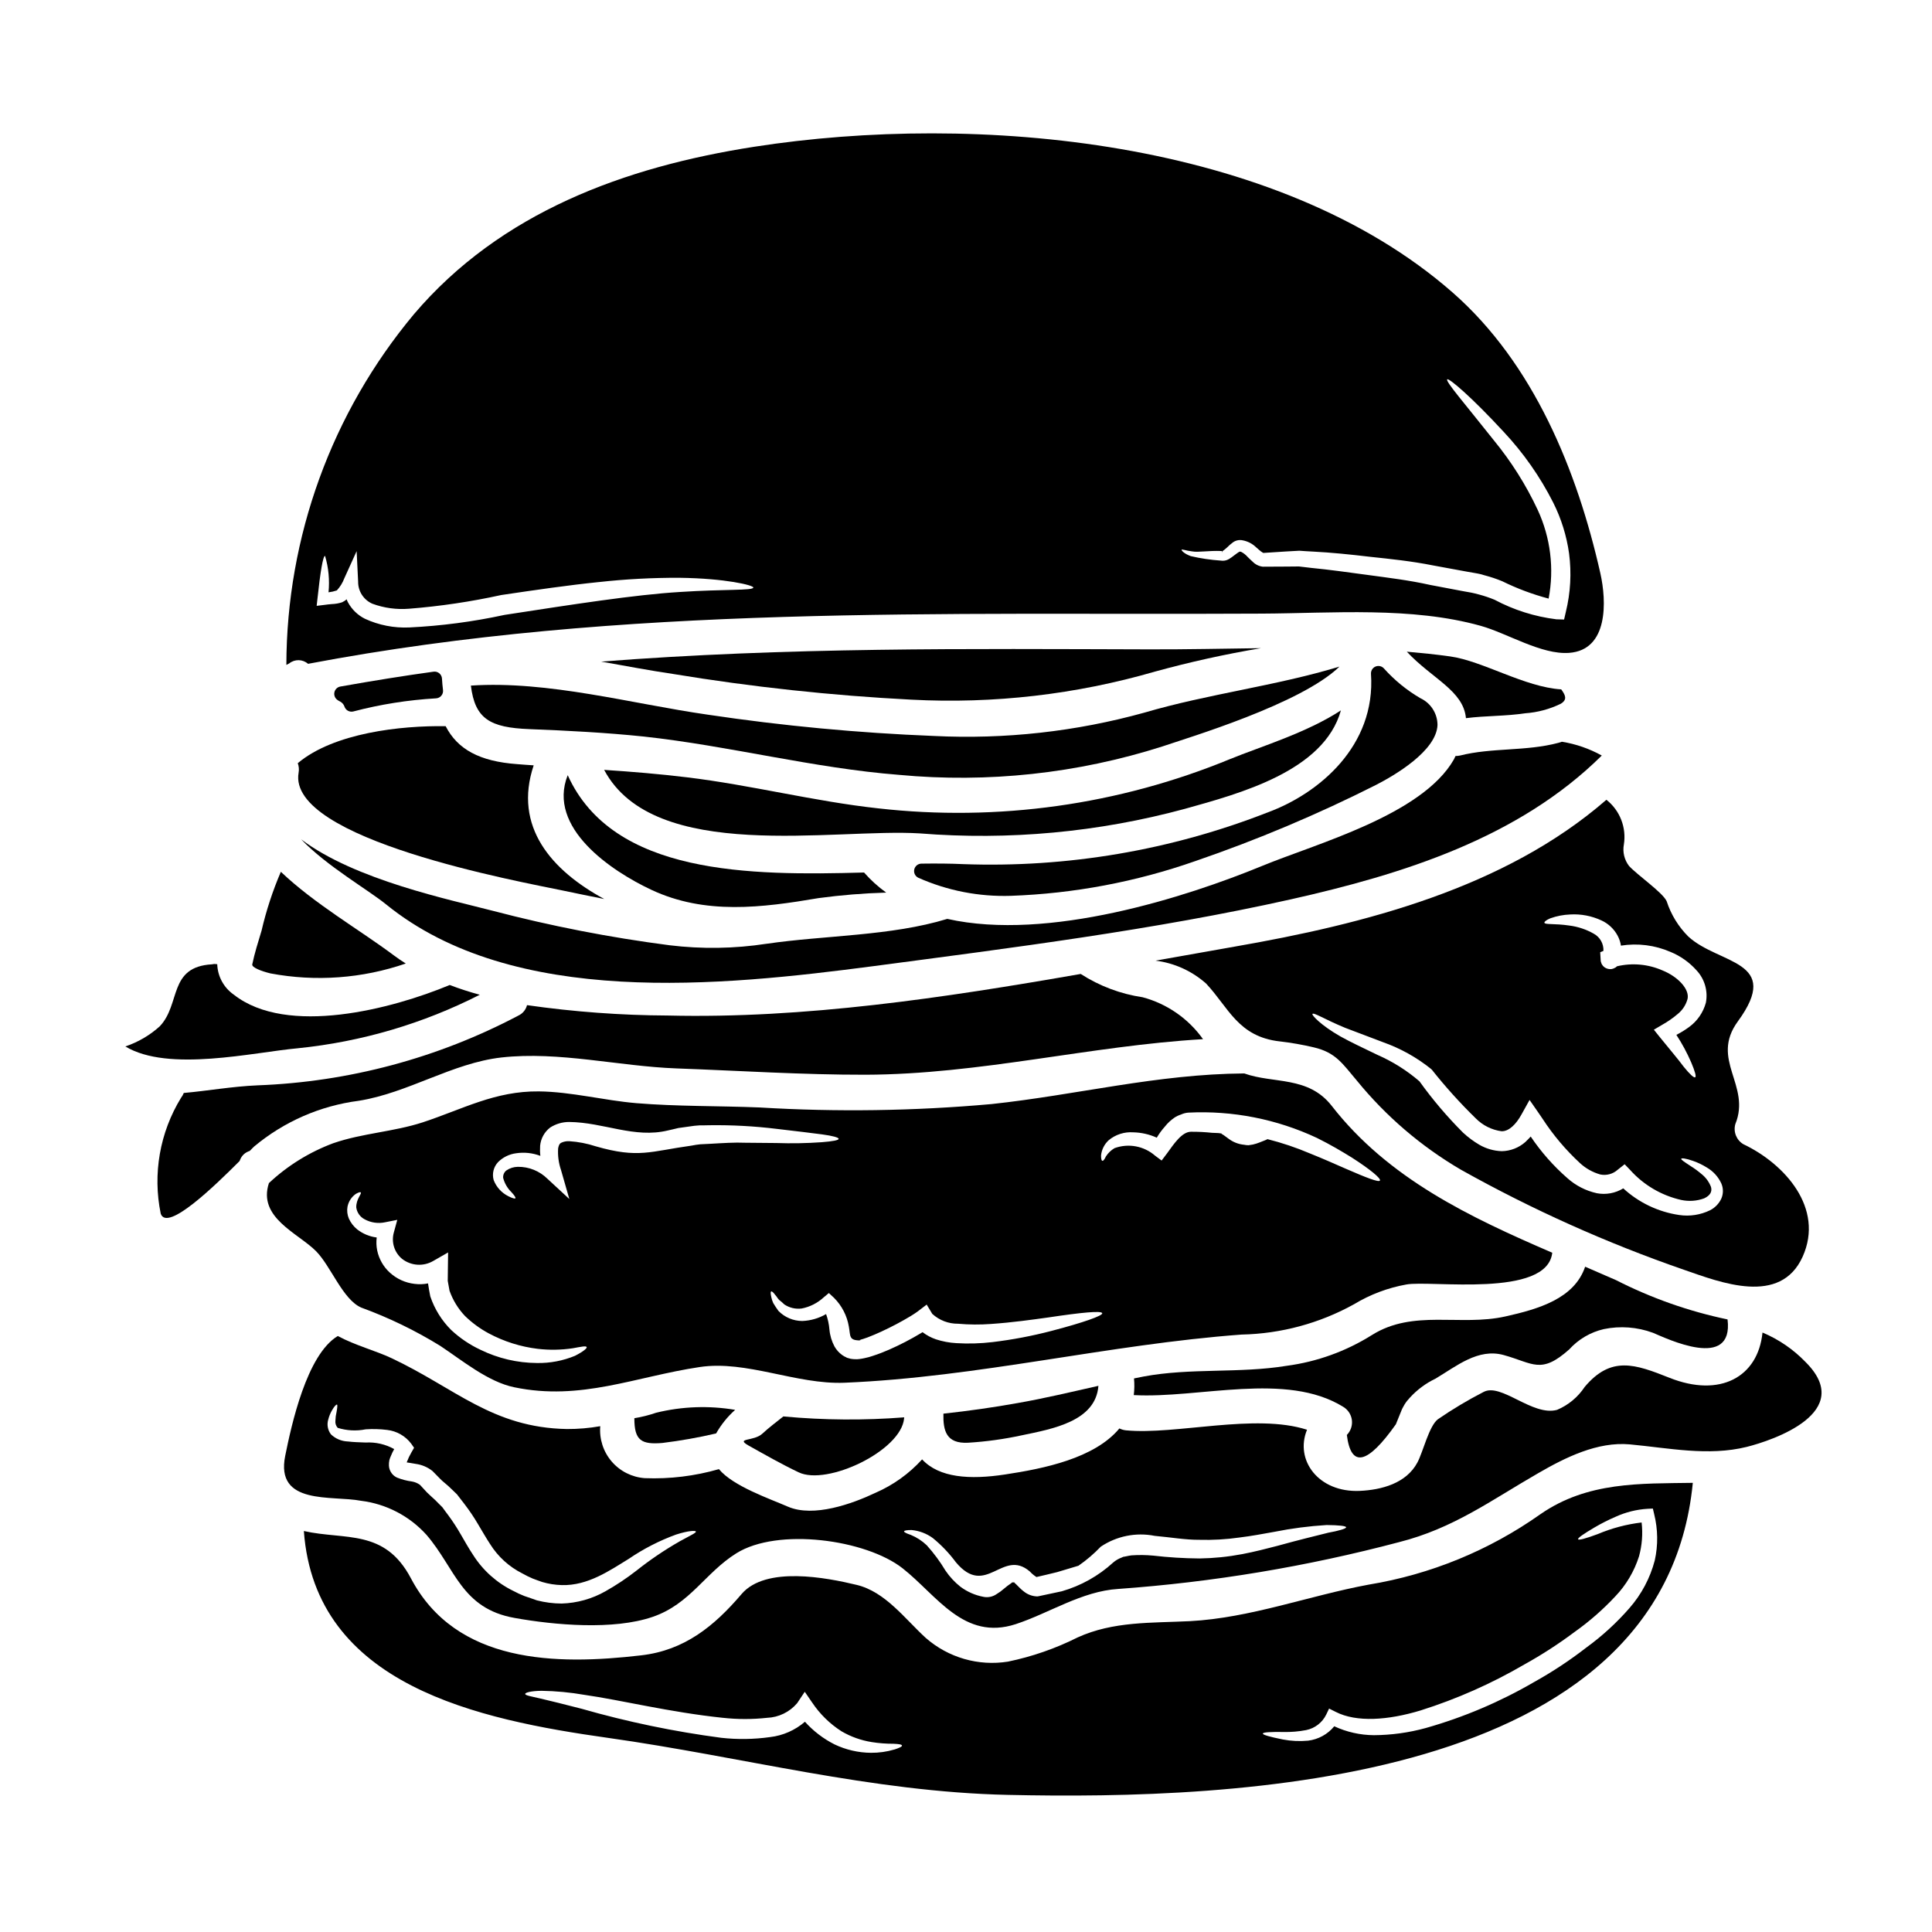
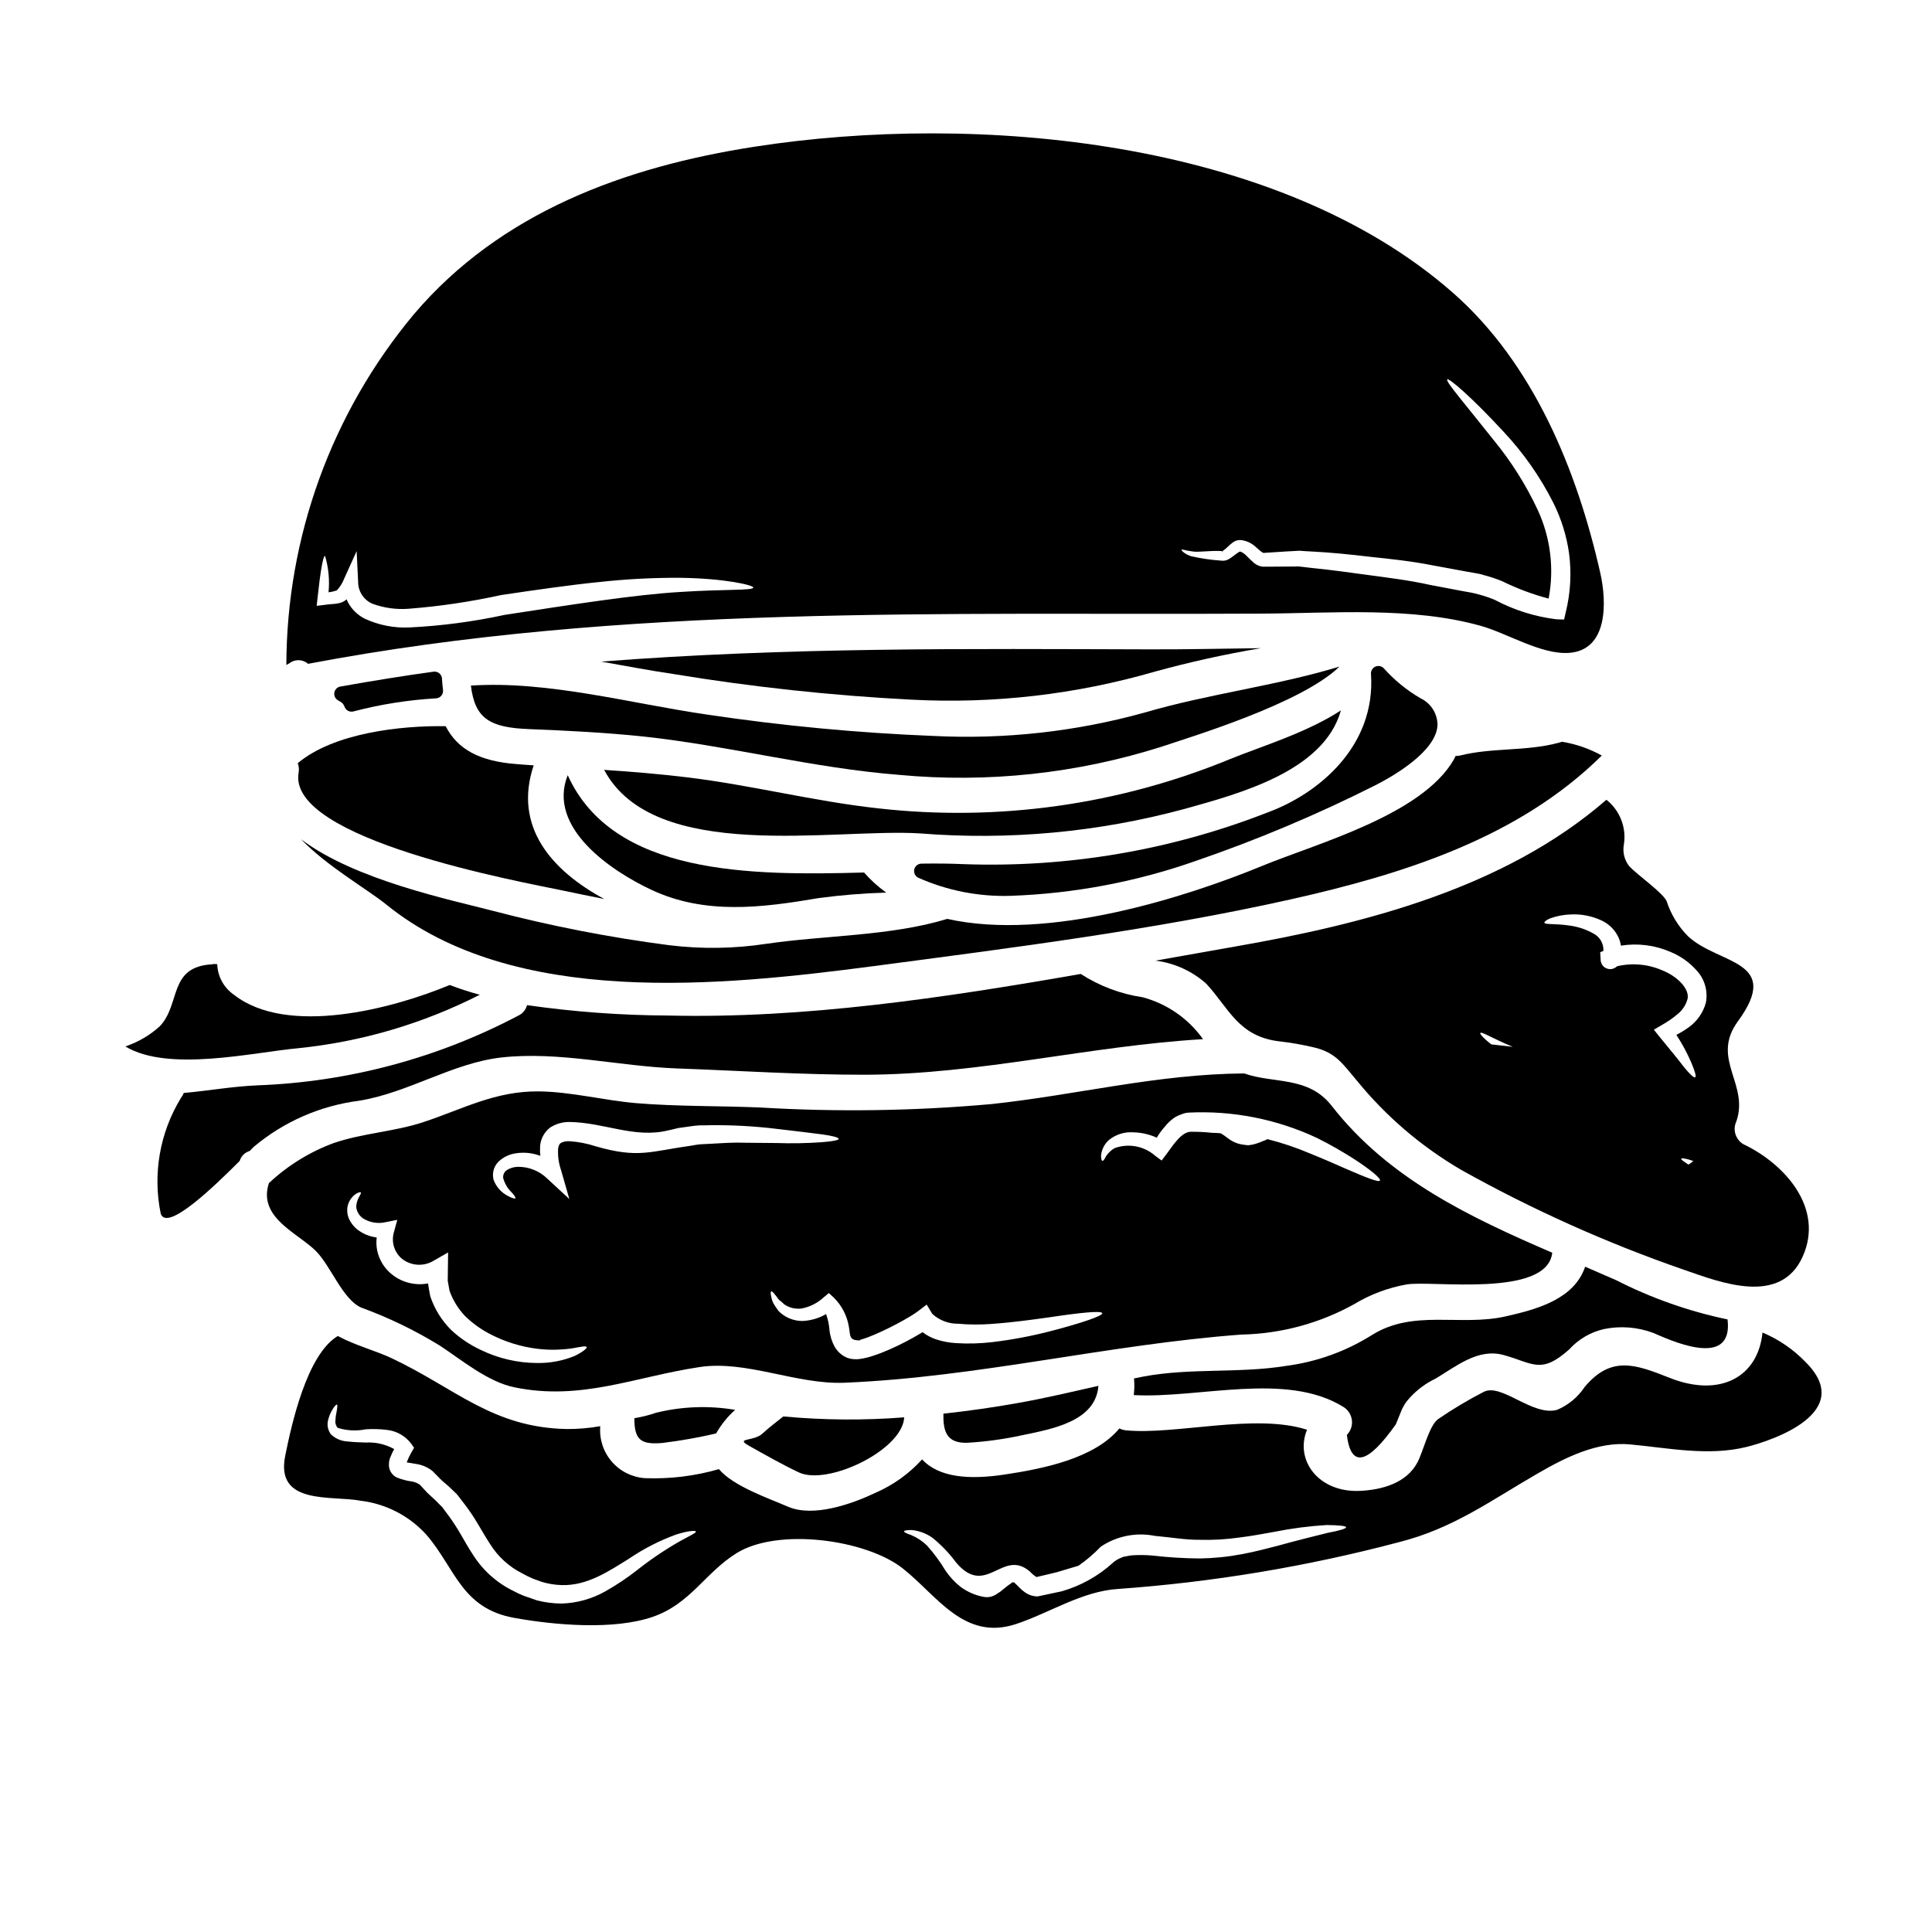
<svg xmlns="http://www.w3.org/2000/svg" fill="#000000" width="800px" height="800px" version="1.1" viewBox="144 144 512 512">
  <g>
    <path d="m375.54 400.03c36.699-4.856 74.219-9.586 110.38-17.656 29.855-6.691 60.469-16.266 82.57-38.148-3.281-1.82-6.856-3.059-10.562-3.656-0.316 0.094-0.598 0.188-0.918 0.285-8.574 2.297-17.621 1.227-26.105 3.375l0.004-0.004c-0.387 0.086-0.785 0.125-1.18 0.125-0.156 0.316-0.285 0.598-0.441 0.914-8.418 14.758-36.543 22.32-50.824 28.219-19.926 8.199-56.656 20.055-83.422 14.031-14.957 4.57-32.379 4.328-47.859 6.59l-0.004-0.004c-8.535 1.312-17.215 1.445-25.789 0.395-15.762-2.043-31.379-5.086-46.754-9.113-10.973-2.871-36.605-8.137-50.855-18.98 6.809 7.125 17.75 13.383 22.543 17.273 33.781 27.418 88.797 21.648 129.21 16.355z" />
    <path d="m294.45 349.43c-5.551 13.969 11.637 25.445 22.133 30.363 14.285 6.715 29.355 4.762 44.391 2.207 5.93-0.797 11.898-1.281 17.879-1.453-2.152-1.547-4.121-3.332-5.867-5.324-30.23 0.848-66.555 0.691-78.535-25.793z" />
    <path d="m376.71 358.22c-16.992-1.859-33.699-6.18-50.695-8.227-7.312-0.887-14.598-1.484-21.91-1.969 13.211 24.875 60.945 15.418 83.676 16.836h-0.004c23.594 1.887 47.336-0.309 70.184-6.496 14.562-4.066 36.883-9.992 41.395-26.105-9.113 5.961-21.254 9.586-29.355 12.895-29.496 12.152-61.59 16.648-93.289 13.066z" />
    <path d="m276.89 424.24c15.324-1.699 31.055 2.336 46.41 2.902 16.68 0.602 33.391 1.703 50.066 1.672 30.363-0.094 59.398-7.664 89.445-9.426v-0.004c-3.875-5.445-9.527-9.371-15.984-11.098-5.852-0.867-11.453-2.973-16.426-6.18-36.258 6.336-73.242 11.887-109.37 11.02h0.004c-12.504-0.059-24.988-0.98-37.367-2.754-0.305 1.211-1.137 2.219-2.266 2.754-21.363 11.281-44.996 17.602-69.141 18.5-6.75 0.285-13.34 1.48-19.551 2.019-0.191 0.473-0.445 0.918-0.754 1.32-5.613 9.176-7.527 20.145-5.359 30.68 1.672 4.883 14.254-7.316 20.902-13.969 0.062-0.125 0.094-0.25 0.156-0.395 0.457-1.102 1.383-1.934 2.523-2.273 0.504-0.535 0.945-0.945 1.18-1.18 7.887-6.586 17.492-10.789 27.684-12.105 13.129-2.086 24.797-10.004 37.848-11.484z" />
-     <path d="m532.49 334.32c5.199-0.664 10.559-0.508 15.699-1.297v0.004c3.277-0.23 6.477-1.086 9.43-2.523 1.859-1.133 1.18-2.332 0.125-3.812-9.711-0.598-20.809-7.535-29.449-8.734-3.812-0.535-7.629-0.914-11.477-1.258 6.656 7.152 15.008 10.305 15.672 17.621z" />
    <path d="m225.63 319.92c83.391-15.828 168.23-12.863 252.73-13.305 18.789-0.094 39.727-1.895 58.074 3.246 7.031 1.969 16.047 7.691 23.391 7.156 10.469-0.754 9.934-13.746 8.293-21.062-6.148-27.273-17.711-55.648-39.16-74.438-46.473-40.754-126.39-47.762-185.1-38.621-34.207 5.324-67.188 17.32-90.203 44.422-21.754 26.074-33.699 58.934-33.766 92.891 0.25-0.125 0.504-0.25 0.754-0.395 1.469-1.184 3.574-1.141 4.992 0.105zm234.29-29.797c1.703 0.316 4.164-0.25 7.914-0.094l0.125 0.348c0.031-0.094 0.031-0.031 0.031-0.156 0-0.25-0.031-0.125 0-0.188l0.285-0.188c0.285-0.188 0.598-0.504 0.977-0.82v-0.004c0.402-0.41 0.836-0.789 1.293-1.133 0.762-0.648 1.777-0.906 2.758-0.699 1.355 0.25 2.609 0.898 3.594 1.863 0.473 0.395 0.914 0.82 1.289 1.102h0.004c0.168 0.129 0.344 0.246 0.531 0.348 0.031 0 0.062 0 0.062 0.031 1.969-0.125 4.008-0.25 6.148-0.395l3.406-0.188c1.18 0.094 2.336 0.156 3.543 0.219 4.887 0.25 9.902 0.758 15.227 1.391 5.328 0.566 10.91 1.133 16.742 2.297 2.934 0.539 5.902 1.074 8.922 1.641l2.266 0.395c0.445 0.094 0.633 0.094 1.262 0.25l1.102 0.316h0.008c1.598 0.418 3.168 0.941 4.699 1.574 3.934 1.938 8.055 3.481 12.293 4.602 1.52-7.949 0.504-16.176-2.898-23.516-3.094-6.613-7.004-12.812-11.637-18.453-7.789-9.84-12.863-15.625-12.34-16.137 0.441-0.395 6.273 4.508 14.957 13.902 5.254 5.606 9.684 11.934 13.148 18.789 2.121 4.231 3.539 8.777 4.191 13.465 0.672 5.156 0.383 10.395-0.852 15.445l-0.473 2.051-2.051-0.062c-5.723-0.707-11.27-2.461-16.359-5.172-1.336-0.551-2.703-1.016-4.098-1.387l-1.105-0.285-0.977-0.219-2.207-0.395c-2.934-0.566-5.832-1.105-8.66-1.641-5.613-1.258-11.227-1.922-16.555-2.648-5.328-0.727-10.34-1.418-14.883-1.859-1.18-0.125-2.266-0.25-3.375-0.395-1.133 0-2.203 0.031-3.277 0.031-2.141 0-4.191 0.031-6.148 0.031h-0.125v0.004c-1.031-0.117-1.988-0.586-2.711-1.328-0.566-0.473-0.945-0.914-1.355-1.289-0.48-0.543-1.059-0.996-1.703-1.328l-0.348-0.062c-0.109 0.039-0.215 0.094-0.316 0.156-0.348 0.219-0.754 0.539-1.18 0.855-0.441 0.352-0.906 0.68-1.391 0.977-0.664 0.391-1.445 0.527-2.203 0.395-2.664-0.184-5.312-0.578-7.914-1.184-1.863-0.691-2.43-1.484-2.43-1.672 0.07-0.242 1.145 0.23 2.785 0.418zm-231.79 12.547c0.754-7.086 1.48-11.441 2.016-11.348 0.926 3.129 1.238 6.402 0.918 9.648 0.75-0.09 1.488-0.258 2.203-0.504 0.855-0.922 1.523-2.004 1.969-3.184l3.277-7.223 0.395 8.074v-0.004c-0.039 2.539 1.453 4.852 3.781 5.867 3.113 1.145 6.438 1.594 9.742 1.32 8.207-0.648 16.359-1.859 24.402-3.625 9.113-1.355 17.848-2.617 25.855-3.438v0.004c7.098-0.785 14.234-1.164 21.375-1.137 12.203 0.156 19.582 1.969 19.582 2.582-0.094 0.855-7.539 0.395-19.488 1.18-11.945 0.723-28.281 3.277-46.535 6.086v0.004c-8.273 1.789-16.676 2.894-25.129 3.309-4.059 0.188-8.102-0.602-11.789-2.305-1.898-0.949-3.461-2.461-4.477-4.328-0.148-0.258-0.266-0.535-0.348-0.82-0.371 0.312-0.785 0.578-1.227 0.785-0.879 0.285-1.793 0.445-2.715 0.473-0.723 0.031-1.328 0.156-1.969 0.219l-2.051 0.25z" />
    <path d="m223.01 421.79c16.785-1.707 33.109-6.512 48.141-14.172-2.699-0.723-5.363-1.586-7.973-2.586-15.195 6.336-43.098 13.684-57.227 2.555-2.652-1.848-4.277-4.836-4.379-8.066-0.266-0.004-0.527-0.027-0.789-0.062-0.195 0.047-0.395 0.078-0.598 0.094-11.668 0.66-8.199 10.559-13.875 16.457-2.637 2.371-5.727 4.176-9.09 5.309 11.414 6.902 33.902 1.543 45.789 0.473z" />
-     <path d="m215.66 401.96c11.984 2.254 24.348 1.352 35.875-2.617-1.133-0.723-2.238-1.449-3.309-2.266-8.953-6.691-20.859-13.527-29.797-22.043-2.164 5.043-3.875 10.266-5.117 15.609-0.883 2.934-1.832 5.902-2.461 8.922-0.18 0.82 2.41 1.812 4.809 2.394z" />
    <path d="m480.07 359.25c-25.742 10.086-53.285 14.77-80.914 13.75-3.148-0.148-6.863-0.188-10.969-0.129-0.914 0.012-1.695 0.645-1.898 1.535-0.199 0.891 0.238 1.801 1.055 2.199 7.719 3.438 16.117 5.074 24.562 4.797 16.66-0.59 33.137-3.691 48.867-9.207 16.41-5.629 32.414-12.375 47.898-20.191 4.809-2.473 16.027-8.965 16.285-15.914h-0.004c-0.027-3.035-1.797-5.781-4.543-7.062-3.606-2.106-6.859-4.762-9.645-7.871-0.559-0.633-1.453-0.84-2.234-0.516-0.777 0.324-1.262 1.109-1.207 1.949 1.312 19.133-13.855 31.707-27.254 36.66z" />
    <path d="m293.19 380.01c3.625 0.754 7.281 1.516 10.938 2.238-13.969-7.566-24.152-19.168-18.695-35.426-1.449-0.094-2.934-0.191-4.379-0.32-10.027-0.723-15.828-3.973-18.949-10.055-11.855-0.188-29.637 1.766-39.191 9.805v0.004c0.297 0.805 0.375 1.676 0.219 2.519-3.09 17.711 58.895 28.898 70.059 31.234z" />
-     <path d="m450.23 398.58c4.969 0.621 9.633 2.734 13.383 6.055 5.992 6.367 8.48 14.125 19.582 15.352v-0.004c3.012 0.352 6 0.875 8.953 1.574 5.828 1.355 7.598 4.285 11.414 8.793 7.715 9.473 17.07 17.484 27.621 23.648 18.879 10.57 38.664 19.441 59.113 26.516 9.648 3.34 25.535 9.617 31.434-3.504 5.769-12.863-4.758-24.559-15.668-29.762l-0.004 0.004c-1.867-1.074-2.766-3.285-2.176-5.359 4.227-10.34-6.777-17.023 0.664-27.211 11.887-16.266-4.984-15.004-13.113-22.48v0.004c-2.621-2.613-4.59-5.812-5.738-9.336-0.98-2.301-7.789-6.965-9.996-9.395-1.234-1.613-1.727-3.676-1.355-5.676 0.719-4.496-1.051-9.031-4.633-11.852-26.926 23.422-64.129 32.945-98.621 38.934-6.891 1.207-13.863 2.469-20.859 3.699zm104.64-11.223h-0.004c1.684-0.602 3.449-0.941 5.234-1.012 2.852-0.172 5.699 0.371 8.293 1.574 1.832 0.84 3.34 2.258 4.289 4.035 0.445 0.824 0.746 1.723 0.883 2.648 4.449-0.707 9.012-0.129 13.145 1.668 2.644 1.086 5.004 2.758 6.902 4.891 2.144 2.301 3.059 5.488 2.461 8.574-0.707 2.59-2.273 4.856-4.441 6.434-1.066 0.785-2.195 1.48-3.375 2.082 1.52 2.32 2.836 4.766 3.938 7.312 1.008 2.398 1.387 3.75 1.039 3.938-0.348 0.184-1.449-0.852-2.996-2.754-1.449-1.969-3.781-4.695-6.559-8.133l-1.387-1.734 2.141-1.258 0.004-0.004c1.512-0.844 2.941-1.836 4.258-2.965 1.223-1.012 2.102-2.375 2.519-3.906 0.602-2.586-2.551-5.926-6.621-7.57-3.797-1.672-8.039-2.059-12.074-1.102-0.102 0.102-0.207 0.195-0.316 0.281l-0.125 0.062c-0.188 0.121-0.391 0.215-0.598 0.285-0.223 0.086-0.457 0.129-0.695 0.125-0.59 0.008-1.168-0.18-1.641-0.535-0.242-0.191-0.445-0.426-0.598-0.691l-0.125-0.223v-0.004c-0.059-0.125-0.102-0.254-0.129-0.391-0.055-0.125-0.086-0.258-0.094-0.395v-0.094l-0.031-0.504-0.094-1.641 0.852-0.348c0.094-1.871-0.883-3.633-2.519-4.539-1.992-1.145-4.191-1.883-6.469-2.176-3.973-0.598-6.496-0.188-6.652-0.754-0.059-0.266 0.477-0.707 1.582-1.18zm-54.453 29.004c2.805 1.07 6.18 2.336 10.055 3.812v0.004c4.656 1.641 8.996 4.059 12.836 7.156l0.031 0.066 0.094 0.062h0.004c3.598 4.539 7.481 8.848 11.629 12.895 1.836 1.871 4.246 3.082 6.844 3.434 1.969 0.062 3.879-1.832 5.356-4.543l2.082-3.75 2.461 3.543 1.008 1.484c2.789 4.277 6.094 8.195 9.84 11.664 1.539 1.438 3.398 2.484 5.426 3.059 1.656 0.344 3.379-0.125 4.633-1.262l1.832-1.449 1.484 1.543h-0.004c3.57 3.973 8.285 6.738 13.492 7.918 2.027 0.438 4.137 0.297 6.086-0.414 1.605-0.754 2.176-1.762 1.828-3.023-0.512-1.336-1.371-2.516-2.488-3.41-0.902-0.77-1.863-1.477-2.871-2.109-1.672-1.105-2.648-1.703-2.523-1.969 0.094-0.188 1.18-0.125 3.184 0.598l0.004 0.004c1.238 0.434 2.426 1.004 3.543 1.703 1.695 0.973 3.051 2.449 3.875 4.223 0.57 1.297 0.57 2.769 0 4.066-0.625 1.316-1.664 2.394-2.965 3.059-2.539 1.238-5.398 1.68-8.195 1.262-5.535-0.812-10.699-3.273-14.816-7.059-2.09 1.285-4.586 1.746-7 1.289-2.906-0.641-5.602-2.019-7.82-4.004-3.699-3.234-6.965-6.941-9.711-11.02-0.441 0.473-0.883 0.949-1.387 1.422h0.004c-1.73 1.543-3.957 2.414-6.277 2.457-2.094-0.066-4.141-0.652-5.957-1.703-1.539-0.906-2.977-1.973-4.289-3.184-4.223-4.219-8.09-8.773-11.57-13.621-3.344-2.883-7.106-5.246-11.148-7.016-3.719-1.793-7.086-3.375-9.742-4.852-5.328-3.027-7.727-5.738-7.477-5.992 0.355-0.473 3.191 1.418 8.613 3.656z" />
+     <path d="m450.23 398.58c4.969 0.621 9.633 2.734 13.383 6.055 5.992 6.367 8.48 14.125 19.582 15.352v-0.004c3.012 0.352 6 0.875 8.953 1.574 5.828 1.355 7.598 4.285 11.414 8.793 7.715 9.473 17.07 17.484 27.621 23.648 18.879 10.57 38.664 19.441 59.113 26.516 9.648 3.34 25.535 9.617 31.434-3.504 5.769-12.863-4.758-24.559-15.668-29.762l-0.004 0.004c-1.867-1.074-2.766-3.285-2.176-5.359 4.227-10.34-6.777-17.023 0.664-27.211 11.887-16.266-4.984-15.004-13.113-22.48v0.004c-2.621-2.613-4.59-5.812-5.738-9.336-0.98-2.301-7.789-6.965-9.996-9.395-1.234-1.613-1.727-3.676-1.355-5.676 0.719-4.496-1.051-9.031-4.633-11.852-26.926 23.422-64.129 32.945-98.621 38.934-6.891 1.207-13.863 2.469-20.859 3.699zm104.64-11.223h-0.004c1.684-0.602 3.449-0.941 5.234-1.012 2.852-0.172 5.699 0.371 8.293 1.574 1.832 0.84 3.34 2.258 4.289 4.035 0.445 0.824 0.746 1.723 0.883 2.648 4.449-0.707 9.012-0.129 13.145 1.668 2.644 1.086 5.004 2.758 6.902 4.891 2.144 2.301 3.059 5.488 2.461 8.574-0.707 2.59-2.273 4.856-4.441 6.434-1.066 0.785-2.195 1.48-3.375 2.082 1.52 2.32 2.836 4.766 3.938 7.312 1.008 2.398 1.387 3.75 1.039 3.938-0.348 0.184-1.449-0.852-2.996-2.754-1.449-1.969-3.781-4.695-6.559-8.133l-1.387-1.734 2.141-1.258 0.004-0.004c1.512-0.844 2.941-1.836 4.258-2.965 1.223-1.012 2.102-2.375 2.519-3.906 0.602-2.586-2.551-5.926-6.621-7.57-3.797-1.672-8.039-2.059-12.074-1.102-0.102 0.102-0.207 0.195-0.316 0.281l-0.125 0.062c-0.188 0.121-0.391 0.215-0.598 0.285-0.223 0.086-0.457 0.129-0.695 0.125-0.59 0.008-1.168-0.18-1.641-0.535-0.242-0.191-0.445-0.426-0.598-0.691l-0.125-0.223v-0.004c-0.059-0.125-0.102-0.254-0.129-0.391-0.055-0.125-0.086-0.258-0.094-0.395v-0.094l-0.031-0.504-0.094-1.641 0.852-0.348c0.094-1.871-0.883-3.633-2.519-4.539-1.992-1.145-4.191-1.883-6.469-2.176-3.973-0.598-6.496-0.188-6.652-0.754-0.059-0.266 0.477-0.707 1.582-1.18zm-54.453 29.004c2.805 1.07 6.18 2.336 10.055 3.812v0.004c4.656 1.641 8.996 4.059 12.836 7.156l0.031 0.066 0.094 0.062h0.004c3.598 4.539 7.481 8.848 11.629 12.895 1.836 1.871 4.246 3.082 6.844 3.434 1.969 0.062 3.879-1.832 5.356-4.543l2.082-3.75 2.461 3.543 1.008 1.484c2.789 4.277 6.094 8.195 9.84 11.664 1.539 1.438 3.398 2.484 5.426 3.059 1.656 0.344 3.379-0.125 4.633-1.262l1.832-1.449 1.484 1.543h-0.004c3.57 3.973 8.285 6.738 13.492 7.918 2.027 0.438 4.137 0.297 6.086-0.414 1.605-0.754 2.176-1.762 1.828-3.023-0.512-1.336-1.371-2.516-2.488-3.41-0.902-0.77-1.863-1.477-2.871-2.109-1.672-1.105-2.648-1.703-2.523-1.969 0.094-0.188 1.18-0.125 3.184 0.598l0.004 0.004h0.004c-1.73 1.543-3.957 2.414-6.277 2.457-2.094-0.066-4.141-0.652-5.957-1.703-1.539-0.906-2.977-1.973-4.289-3.184-4.223-4.219-8.09-8.773-11.57-13.621-3.344-2.883-7.106-5.246-11.148-7.016-3.719-1.793-7.086-3.375-9.742-4.852-5.328-3.027-7.727-5.738-7.477-5.992 0.355-0.473 3.191 1.418 8.613 3.656z" />
    <path d="m235.3 331.28c0.273 0.793 1.023 1.32 1.859 1.32 0.168 0 0.336-0.02 0.496-0.062 7.16-1.879 14.488-3.039 21.879-3.469 0.547-0.023 1.062-0.273 1.418-0.695 0.355-0.418 0.52-0.969 0.449-1.516-0.121-0.969-0.211-1.969-0.273-3.019h0.004c-0.031-0.547-0.293-1.059-0.715-1.41-0.426-0.348-0.977-0.504-1.523-0.426-7.738 1.066-15.816 2.363-24.695 3.938l0.004-0.004c-0.789 0.141-1.418 0.746-1.582 1.531-0.168 0.785 0.16 1.59 0.824 2.039 0.238 0.172 0.488 0.32 0.754 0.441 0.516 0.293 0.91 0.766 1.102 1.332z" />
    <path d="m268.79 325.69c1.07 8.828 5.074 11.129 15.48 11.535 10.121 0.395 20.27 0.918 30.359 1.969 22.641 2.461 44.992 8.387 67.629 10.152h-0.004c23.539 2.211 47.281-0.352 69.805-7.535 6.84-2.336 36.758-11.258 46.914-21.156-16.902 5.141-34.742 7.219-51.707 12.203-18.141 5.027-36.973 7.113-55.773 6.18-20.066-0.793-40.074-2.68-59.934-5.644-20.121-2.883-42.312-9.062-62.77-7.703z" />
    <path d="m450.11 321.97c9.242-2.539 18.605-4.609 28.059-6.199-9.898 0.125-19.828 0.348-29.633 0.316-24.008-0.062-47.988-0.219-71.949 0.125-24.496 0.348-48.93 1.227-73.27 3.121 6.43 1.133 12.832 2.363 19.074 3.277h-0.004c20.906 3.449 41.992 5.723 63.152 6.809 21.789 1.148 43.613-1.371 64.57-7.449z" />
    <path d="m513.92 521.45c0.441-1.043 0.852-2.113 1.289-3.184h0.004c0.535-1.465 1.371-2.797 2.457-3.914 1.918-2.09 4.219-3.789 6.781-5.012 5.551-3.309 11.258-8.105 18.035-6.242 7.871 2.176 9.867 5.203 17.402-1.516h-0.004c2.43-2.676 5.621-4.543 9.145-5.356 4.344-0.898 8.855-0.559 13.02 0.977 3.629 1.512 21.441 10.152 19.77-3.543-10.266-2.144-20.199-5.644-29.543-10.406-2.707-1.18-5.453-2.363-8.195-3.562-2.871 8.48-12.391 11.227-21.156 13.184-11.98 2.676-24.371-1.969-35.34 4.918v-0.004c-6.871 4.32-14.594 7.106-22.641 8.168-12.516 2.047-25.441 0.504-37.895 2.836-0.852 0.156-1.668 0.348-2.523 0.504 0.137 1.469 0.117 2.949-0.062 4.414 17.344 0.949 40.355-6.273 55.52 3.121 1.254 0.754 2.094 2.039 2.281 3.492 0.184 1.449-0.309 2.906-1.336 3.949 1.105 8.801 5.438 7.859 12.992-2.824z" />
    <path d="m351.83 519.39c-0.07-0.023-0.145-0.035-0.219-0.031-1.891 1.516-3.812 2.934-5.578 4.574-2.269 2.109-7.316 1.07-3.598 3.184 4.352 2.426 8.703 4.918 13.215 7.062 7.535 3.625 27.16-5.707 27.945-14.285 0-0.094 0.031-0.188 0.031-0.285-10.586 0.828-21.223 0.754-31.797-0.219z" />
    <path d="m400.51 526.34c4.805-0.289 9.578-0.949 14.281-1.969 8.195-1.703 19.578-3.719 20.301-13.113-7.125 1.605-14.219 3.309-21.441 4.57-6.297 1.133-12.926 2.082-19.641 2.805-0.09 4.559 0.762 7.977 6.5 7.707z" />
    <path d="m317.88 518.39c-1.879 0.645-3.809 1.129-5.769 1.449v0.062c0 5.863 1.859 6.965 7.477 6.496l0.004-0.004c4.769-0.586 9.508-1.426 14.188-2.519 1.328-2.344 3.031-4.453 5.043-6.246-6.957-1.18-14.086-0.922-20.941 0.762z" />
-     <path d="m506.73 563.94c-15.828 2.934-31.309 8.828-47.418 9.684-10.152 0.504-20.305 0-29.766 4.328h0.004c-5.844 2.926-12.043 5.078-18.441 6.398-7.824 1.246-15.797-1.055-21.758-6.273-5.484-4.984-10.688-12.234-18.312-14.062-7.977-1.922-24.121-5.074-30.52 2.43-7.223 8.48-15.102 14.914-26.578 16.234-22.637 2.648-49.09 2.238-61.035-20.395-6.969-13.211-17.375-10.09-28.379-12.547 2.965 41.016 46.379 49.988 80.648 54.824 35.598 5.016 69.668 14.316 105.94 15.102 60.223 1.328 173.68-2.648 181.5-82.695-13.906 0.219-27.902-0.348-40.355 8.289h-0.004c-13.562 9.598-29.129 15.988-45.527 18.684zm-125.7 43.691c-2.016 0.602-4.109 0.898-6.211 0.879-3.352-0.027-6.656-0.793-9.68-2.238-2.957-1.496-5.606-3.527-7.82-5.992-2.606 2.25-5.82 3.664-9.238 4.066-4.285 0.602-8.625 0.668-12.926 0.191-12.504-1.648-24.871-4.219-37-7.691-4.602-1.18-8.324-2.113-10.906-2.711-2.582-0.598-4.039-0.82-4.07-1.227 0-0.348 1.516-0.789 4.289-0.824l0.004-0.004c3.836 0.059 7.66 0.418 11.441 1.078 9.555 1.355 22.516 4.602 36.699 6.086v-0.004c3.879 0.426 7.789 0.426 11.668 0 3.082-0.117 5.973-1.523 7.973-3.875l2.019-3.027 1.969 2.871v-0.004c2.035 3.039 4.676 5.625 7.754 7.598 2.477 1.449 5.203 2.422 8.039 2.871 1.91 0.301 3.84 0.449 5.769 0.441 1.418 0.062 2.203 0.188 2.234 0.473 0.035 0.281-0.652 0.609-2.008 1.055zm198.02-60.156v-0.004c-4.012 0.477-7.938 1.516-11.66 3.09-3.184 1.18-5.016 1.672-5.172 1.359-0.156-0.316 1.391-1.391 4.328-3.121 1.809-1.062 3.684-2.012 5.609-2.84 2.672-1.219 5.547-1.934 8.48-2.113l1.391-0.062 0.348 1.48c1.004 4.019 1.059 8.219 0.156 12.266-1.23 4.676-3.527 9.004-6.715 12.641-3.41 3.91-7.25 7.422-11.445 10.469-4.348 3.371-8.941 6.41-13.75 9.082-9.051 5.273-18.734 9.387-28.816 12.234-4.469 1.223-9.078 1.859-13.711 1.887-3.629-0.027-7.211-0.832-10.5-2.359-1.734 2.117-4.219 3.481-6.938 3.812-2.234 0.207-4.484 0.102-6.691-0.316-3.469-0.695-5.297-1.23-5.297-1.547 0.031-0.395 2.019-0.473 5.457-0.441l-0.004 0.004c2.019 0.047 4.039-0.121 6.023-0.504 2.324-0.469 4.297-1.996 5.328-4.129l0.754-1.574 1.762 0.883c5.488 2.805 13.844 2.238 22.516-0.395l0.004-0.004c9.578-3.023 18.785-7.106 27.461-12.168 4.625-2.562 9.07-5.441 13.305-8.609 3.93-2.785 7.562-5.965 10.844-9.488 2.856-3 4.988-6.613 6.242-10.562 0.801-2.914 1.039-5.957 0.691-8.961z" />
    <path d="m239.75 490.53c7.297 2.664 14.305 6.062 20.918 10.137 5.801 3.844 12.676 9.551 19.609 10.973 17.656 3.688 32.066-2.805 49.152-5.359 12.391-1.863 25.586 4.664 38.34 4.16 35.625-1.48 69.863-10.152 105.3-12.77v0.004c10.426-0.223 20.645-2.981 29.766-8.039 4.262-2.582 8.965-4.356 13.871-5.234 6.43-1.18 37.301 3.656 38.656-8.418-21.848-9.426-43.414-19.609-58.453-38.934-6.242-7.977-15.418-5.801-23.172-8.578-23.082 0.156-44.363 5.707-67.094 8.133l-0.004-0.004c-20.398 1.824-40.906 2.121-61.352 0.887-10.812-0.441-21.848-0.25-32.629-1.137-8.578-0.723-17.277-3.027-25.852-3.121-11.637-0.125-20.148 4.699-30.773 8.199-7.758 2.523-15.988 2.871-23.648 5.512v-0.004c-6.356 2.359-12.176 5.961-17.121 10.594-3.027 9.176 7.727 13.242 12.484 18.035 3.965 4.012 7.086 12.84 12 14.965zm198.04-44.34c1.82-1.52 4.16-2.277 6.523-2.113 2.156 0.047 4.281 0.527 6.242 1.418 0.621-1.047 1.34-2.027 2.148-2.934 0.715-0.91 1.566-1.707 2.523-2.363 0.539-0.359 1.133-0.641 1.754-0.836 0.605-0.281 1.258-0.453 1.926-0.504 11.746-0.59 23.461 1.719 34.113 6.715 3.625 1.797 6.691 3.625 9.238 5.203 5.012 3.215 7.754 5.551 7.438 6.086s-3.656-0.789-9.016-3.121c-2.711-1.18-5.902-2.617-9.52-4.066h-0.004c-3.648-1.551-7.41-2.816-11.254-3.789l-0.539 0.254c-0.473 0.188-0.977 0.395-1.512 0.598v0.004c-0.586 0.23-1.184 0.422-1.797 0.566l-1.18 0.188v0.004c-0.398-0.004-0.793-0.047-1.184-0.129-1.473-0.141-2.883-0.684-4.07-1.574l-1.289-0.945c-0.316-0.219-0.754-0.441-0.629-0.395 0.395-0.062-0.887-0.188-0.887-0.188l-1.605-0.062c-1.855-0.199-3.719-0.293-5.582-0.281-2.398 0-4.508 3.184-6.336 5.707l-1.449 1.922-1.734-1.289v-0.004c-2.957-2.57-7.074-3.332-10.754-1.988-0.914 0.539-1.691 1.285-2.269 2.176-0.395 0.82-0.691 1.227-0.945 1.18-0.25-0.047-0.352-0.566-0.352-1.449l0.004 0.004c0.16-1.527 0.871-2.945 1.996-3.992zm-65.777 53.031v-0.031l-0.25-0.062c0.25-0.031 0.188-0.062 0.504-0.16 0.566-0.125 1.008-0.348 1.641-0.535 1.227-0.473 2.426-0.977 3.719-1.574v-0.004c2.637-1.215 5.203-2.57 7.691-4.066 0.691-0.414 1.391-0.887 1.863-1.23l2.398-1.828 1.48 2.457h-0.004c1.867 1.707 4.312 2.644 6.844 2.617 2.902 0.258 5.824 0.277 8.73 0.062 5.707-0.395 10.879-1.133 15.195-1.73 8.66-1.297 14.168-1.863 14.285-1.105 0.125 0.633-4.953 2.461-13.559 4.699-5.086 1.324-10.258 2.305-15.48 2.934-3.199 0.383-6.43 0.477-9.645 0.281-1.836-0.102-3.648-0.441-5.394-1.012-1.273-0.434-2.469-1.074-3.543-1.891l-0.473 0.285c-2.691 1.617-5.481 3.062-8.355 4.328-1.387 0.602-2.832 1.18-4.285 1.641v0.004c-0.754 0.262-1.523 0.473-2.305 0.629-0.395 0.094-0.82 0.156-1.258 0.219l-0.66 0.062c-0.352 0-0.695 0-1.043-0.031-0.465-0.02-0.922-0.113-1.355-0.281h-0.062l-0.348-0.125-0.031-0.031-0.156-0.094-0.352-0.156-0.629-0.395v-0.004c-0.824-0.594-1.512-1.359-2.016-2.238-0.754-1.406-1.215-2.949-1.355-4.539-0.117-1.391-0.414-2.758-0.883-4.07-1.918 1.113-4.082 1.742-6.297 1.832-2.391-0.004-4.676-0.969-6.34-2.68-0.566-0.789-1.039-1.512-1.391-2.113l0.004-0.004c-0.23-0.5-0.402-1.031-0.504-1.574-0.188-0.852-0.219-1.359-0.031-1.453s0.566 0.219 1.105 0.949c0.316 0.316 0.566 0.82 0.977 1.258v0.004c0.496 0.383 0.973 0.793 1.418 1.23 1.355 0.902 2.988 1.285 4.602 1.07 2.184-0.426 4.203-1.453 5.836-2.961l1.355-1.133 1.391 1.289h-0.004c2.059 2.066 3.426 4.719 3.91 7.598 0.473 2.492-0.094 3.695 3.059 3.664zm-96.039-47.23 0.004-0.004c1.289-1.297 2.977-2.125 4.793-2.359 2.168-0.328 4.383-0.09 6.43 0.691-0.102-0.891-0.121-1.785-0.062-2.68 0.172-1.91 1.137-3.66 2.656-4.828 1.496-0.965 3.238-1.477 5.016-1.477 9.238 0.094 17.277 4.414 26.234 2.238 0.914-0.219 1.828-0.395 2.707-0.633 0.949-0.125 1.895-0.25 2.836-0.395h0.004c0.938-0.16 1.887-0.262 2.836-0.316 0.852 0 1.703 0 2.555-0.031 6.004-0.082 12.012 0.246 17.973 0.98 5.074 0.598 9.113 1.07 11.918 1.449 2.805 0.379 4.379 0.82 4.379 1.18 0 0.363-1.574 0.664-4.445 0.887h0.004c-4.019 0.285-8.051 0.359-12.078 0.219l-8.176-0.074c-2.871-0.125-6.055 0.094-9.445 0.285-0.82 0.031-1.668 0.094-2.523 0.125-0.77 0.078-1.539 0.191-2.297 0.348-10.973 1.512-14.062 3.469-25.414 0.188-2.269-0.742-4.617-1.199-7-1.355-0.762-0.047-1.523 0.105-2.207 0.441-0.395 0.219-0.598 0.629-0.754 1.418h-0.004c-0.133 1.953 0.125 3.918 0.758 5.769l2.207 7.695-5.781-5.348c-2.094-2.074-4.926-3.223-7.871-3.184-1.094 0.016-2.156 0.355-3.059 0.977-0.586 0.477-0.895 1.215-0.824 1.965 0.371 1.426 1.121 2.723 2.176 3.754 0.82 0.883 1.18 1.449 1.07 1.637s-0.789 0-1.859-0.535h0.004c-1.797-0.887-3.191-2.418-3.91-4.289-0.469-1.672-0.031-3.473 1.16-4.742zm-39.883 11.809v-0.004c0.27-1.379 1.059-2.598 2.211-3.402 0.691-0.395 1.133-0.535 1.289-0.395 0.395 0.316-1.227 1.703-1.18 3.973v-0.004c0.176 1.348 1 2.523 2.207 3.152 1.672 0.918 3.621 1.195 5.484 0.785l3.184-0.633-0.914 3.34c-0.719 2.543 0.121 5.273 2.144 6.973 2.391 1.891 5.699 2.117 8.324 0.566l3.91-2.238-0.062 4.856c0 0.883-0.031 1.762-0.031 2.68 0.156 0.852 0.316 1.73 0.473 2.613 0.883 2.492 2.277 4.773 4.098 6.691 1.875 1.82 3.992 3.371 6.297 4.606 4.035 2.16 8.441 3.551 12.988 4.098 3.094 0.363 6.223 0.309 9.301-0.156 2.176-0.395 3.469-0.691 3.66-0.316 0.156 0.285-0.855 1.18-3.059 2.301v0.004c-3.203 1.332-6.652 1.988-10.121 1.922-5.188-0.027-10.301-1.227-14.957-3.504-2.844-1.328-5.461-3.094-7.754-5.231-2.519-2.5-4.418-5.555-5.551-8.922-0.219-1.133-0.441-2.269-0.598-3.438-1.168 0.234-2.363 0.277-3.543 0.129-2.457-0.277-4.766-1.324-6.59-2.996-1.703-1.555-2.871-3.609-3.34-5.863-0.23-1.133-0.273-2.293-0.129-3.438-1.887-0.234-3.672-0.977-5.172-2.144-0.949-0.773-1.703-1.754-2.207-2.871-0.422-1-0.547-2.098-0.359-3.168z" />
    <path d="m622.43 504.89c-3.219-3.324-7.082-5.961-11.348-7.754-1.18 11.809-11.258 17.344-24.688 11.98-9.055-3.594-15.418-5.902-22.434 2.43-1.785 2.703-4.332 4.82-7.316 6.078-6.527 1.797-14.852-7.281-19.516-4.723-4.172 2.148-8.207 4.562-12.074 7.219-2.336 1.766-3.938 8.66-5.422 11.445-2.965 5.582-9.586 7.281-15.289 7.535-10.941 0.477-17.277-8.164-13.969-16.203-13.777-4.445-34.773 1.422-47.984 0.156-0.605-0.062-1.195-0.234-1.738-0.504-6.59 7.945-20.074 10.66-30.309 12.203-9.332 1.422-17.465 0.883-21.977-4.004h0.004c-3.445 3.793-7.656 6.816-12.359 8.859-6.18 2.934-16.395 6.59-23.172 3.688-4.762-2.082-14.562-5.422-18.316-9.961-6.379 1.84-13.008 2.648-19.641 2.391-3.402-0.238-6.566-1.828-8.785-4.418s-3.309-5.957-3.023-9.355c-2.914 0.516-5.867 0.766-8.828 0.754-19.766-0.348-29.605-10.844-46.504-18.789-4.066-1.926-9.617-3.375-14.223-5.863-8.266 4.953-12.297 23.648-13.934 31.746-2.68 13.215 12.391 10.438 20.051 11.918 6.688 0.816 12.855 4.019 17.375 9.016 7.691 8.922 9.238 19.547 23.391 22.043 10.598 1.895 26.141 3.277 36.543-0.285 9.961-3.406 13.875-11.637 22.164-16.836 10.973-6.902 34.367-3.688 44.105 3.973 9.055 7.125 16.207 19.262 29.953 14.789 8.922-2.934 17.531-8.734 27.16-9.332 25.129-1.797 50.035-5.945 74.391-12.391 14.469-3.656 24.371-11.066 36.918-18.285 7.188-4.16 15.699-8.418 24.305-7.633 10.234 0.949 20.777 3.188 30.961 0.664 6.957-1.742 29.055-9.18 15.527-22.551zm-298.4 47.641c-3.973 2.273-7.769 4.848-11.352 7.691-2.606 2.031-5.356 3.863-8.23 5.484-3.547 2.016-7.531 3.129-11.605 3.25-2.223-0.008-4.438-0.293-6.59-0.852-1.07-0.395-2.172-0.754-3.277-1.137-1.004-0.391-1.984-0.84-2.934-1.355-4.363-2.125-8.051-5.422-10.652-9.52-1.262-1.895-2.301-3.781-3.309-5.512h-0.004c-0.984-1.719-2.07-3.383-3.246-4.981-0.535-0.727-1.105-1.453-1.609-2.176-0.66-0.629-1.258-1.262-1.891-1.895-0.727-0.691-1.453-1.289-2.176-2.016-0.629-0.664-1.262-1.359-1.863-2.019l0.004 0.004c-0.629-0.449-1.352-0.75-2.113-0.883-1.34-0.176-2.652-0.516-3.91-1.012-0.59-0.254-1.102-0.66-1.48-1.18-0.43-0.578-0.684-1.27-0.723-1.988-0.027-0.508 0.016-1.016 0.125-1.512 0.105-0.367 0.238-0.727 0.395-1.074 0.25-0.629 0.543-1.238 0.879-1.828-2.305-1.281-4.93-1.883-7.562-1.734-1.641-0.062-3.215-0.094-4.762-0.285l-0.004 0.004c-1.66-0.066-3.242-0.738-4.441-1.891-0.859-1.137-1.121-2.617-0.691-3.977 0.207-0.816 0.523-1.598 0.941-2.328 0.66-1.18 1.18-1.641 1.355-1.574 0.172 0.066 0.094 0.82-0.125 2.019-0.172 0.711-0.266 1.438-0.285 2.172-0.105 0.711 0.117 1.434 0.598 1.969 2.398 0.75 4.949 0.887 7.414 0.391 1.891-0.129 3.793-0.078 5.676 0.16 2.543 0.285 4.859 1.609 6.398 3.656l0.754 1.074-0.723 1.258c-0.465 0.797-0.859 1.629-1.18 2.492l-0.062 0.125c0.566 0.094 1.484 0.219 2.398 0.395h-0.004c1.613 0.215 3.137 0.855 4.414 1.863l0.289 0.285c0.598 0.598 1.18 1.18 1.793 1.828 0.613 0.645 1.418 1.23 2.113 1.863 0.789 0.723 1.543 1.48 2.336 2.238 0.66 0.852 1.355 1.73 2.016 2.617l-0.004-0.004c1.289 1.68 2.473 3.434 3.543 5.262 1.105 1.832 2.113 3.625 3.215 5.297 2.082 3.328 5.039 6.023 8.547 7.785 0.891 0.504 1.812 0.957 2.754 1.359 0.852 0.316 1.668 0.629 2.523 0.914 1.691 0.5 3.438 0.773 5.199 0.816 6.875 0.191 12.707-3.879 17.688-6.934h0.004c3.91-2.672 8.141-4.844 12.594-6.465 3.246-1.039 5.141-1.102 5.234-0.789 0.074 0.371-1.598 1.098-4.391 2.644zm171.8-2.301c-3.148 0.789-7.633 1.863-13.309 3.438-2.801 0.723-5.926 1.547-9.395 2.207l-0.004-0.004c-3.699 0.703-7.453 1.082-11.223 1.137-4.117-0.031-8.234-0.281-12.324-0.758-1.91-0.176-3.828-0.199-5.742-0.062-0.395 0.031-1.039 0.188-1.543 0.285l-0.695 0.125-0.094 0.062-0.285 0.125c-0.805 0.297-1.555 0.734-2.207 1.297-3.891 3.559-8.551 6.168-13.617 7.625-2.082 0.441-4.098 0.883-6.055 1.289l-0.348 0.062h-0.219v0.004c-1.27-0.055-2.484-0.52-3.469-1.324-0.355-0.273-0.691-0.566-1.012-0.879l-0.754-0.754c-0.395-0.477-0.883-0.664-0.598-0.664 0.125-0.031-0.125-0.062-0.285-0.094h-0.188l-0.316 0.031-0.062 0.125v-0.004c-0.73 0.477-1.426 1.004-2.082 1.574-0.574 0.512-1.195 0.965-1.859 1.355-1.012 0.723-2.281 0.996-3.5 0.754-2.219-0.414-4.309-1.328-6.117-2.676-1.535-1.219-2.875-2.664-3.973-4.289-1.43-2.387-3.086-4.625-4.945-6.691-1.227-1.176-2.66-2.109-4.231-2.758-1.18-0.395-1.828-0.723-1.793-0.945 0.031-0.219 0.723-0.348 2.016-0.348v0.004c2.016 0.188 3.941 0.918 5.582 2.109 2.309 1.879 4.375 4.043 6.144 6.438 8.012 9.551 12.328-3.785 19.578 2.426v-0.004c0.52 0.574 1.117 1.07 1.77 1.484 1.793-0.395 3.594-0.852 5.457-1.297 1.859-0.566 3.75-1.133 5.676-1.699h-0.004c2.133-1.477 4.113-3.168 5.906-5.043 4.199-2.824 9.352-3.859 14.312-2.871 4.348 0.395 8.199 1.074 11.809 1.043 3.543 0.102 7.086-0.098 10.594-0.602 3.309-0.395 6.43-1.008 9.301-1.512 4.566-0.918 9.191-1.516 13.844-1.801 3.34 0.031 5.168 0.25 5.168 0.602 0 0.352-1.801 0.906-4.922 1.473z" />
  </g>
</svg>